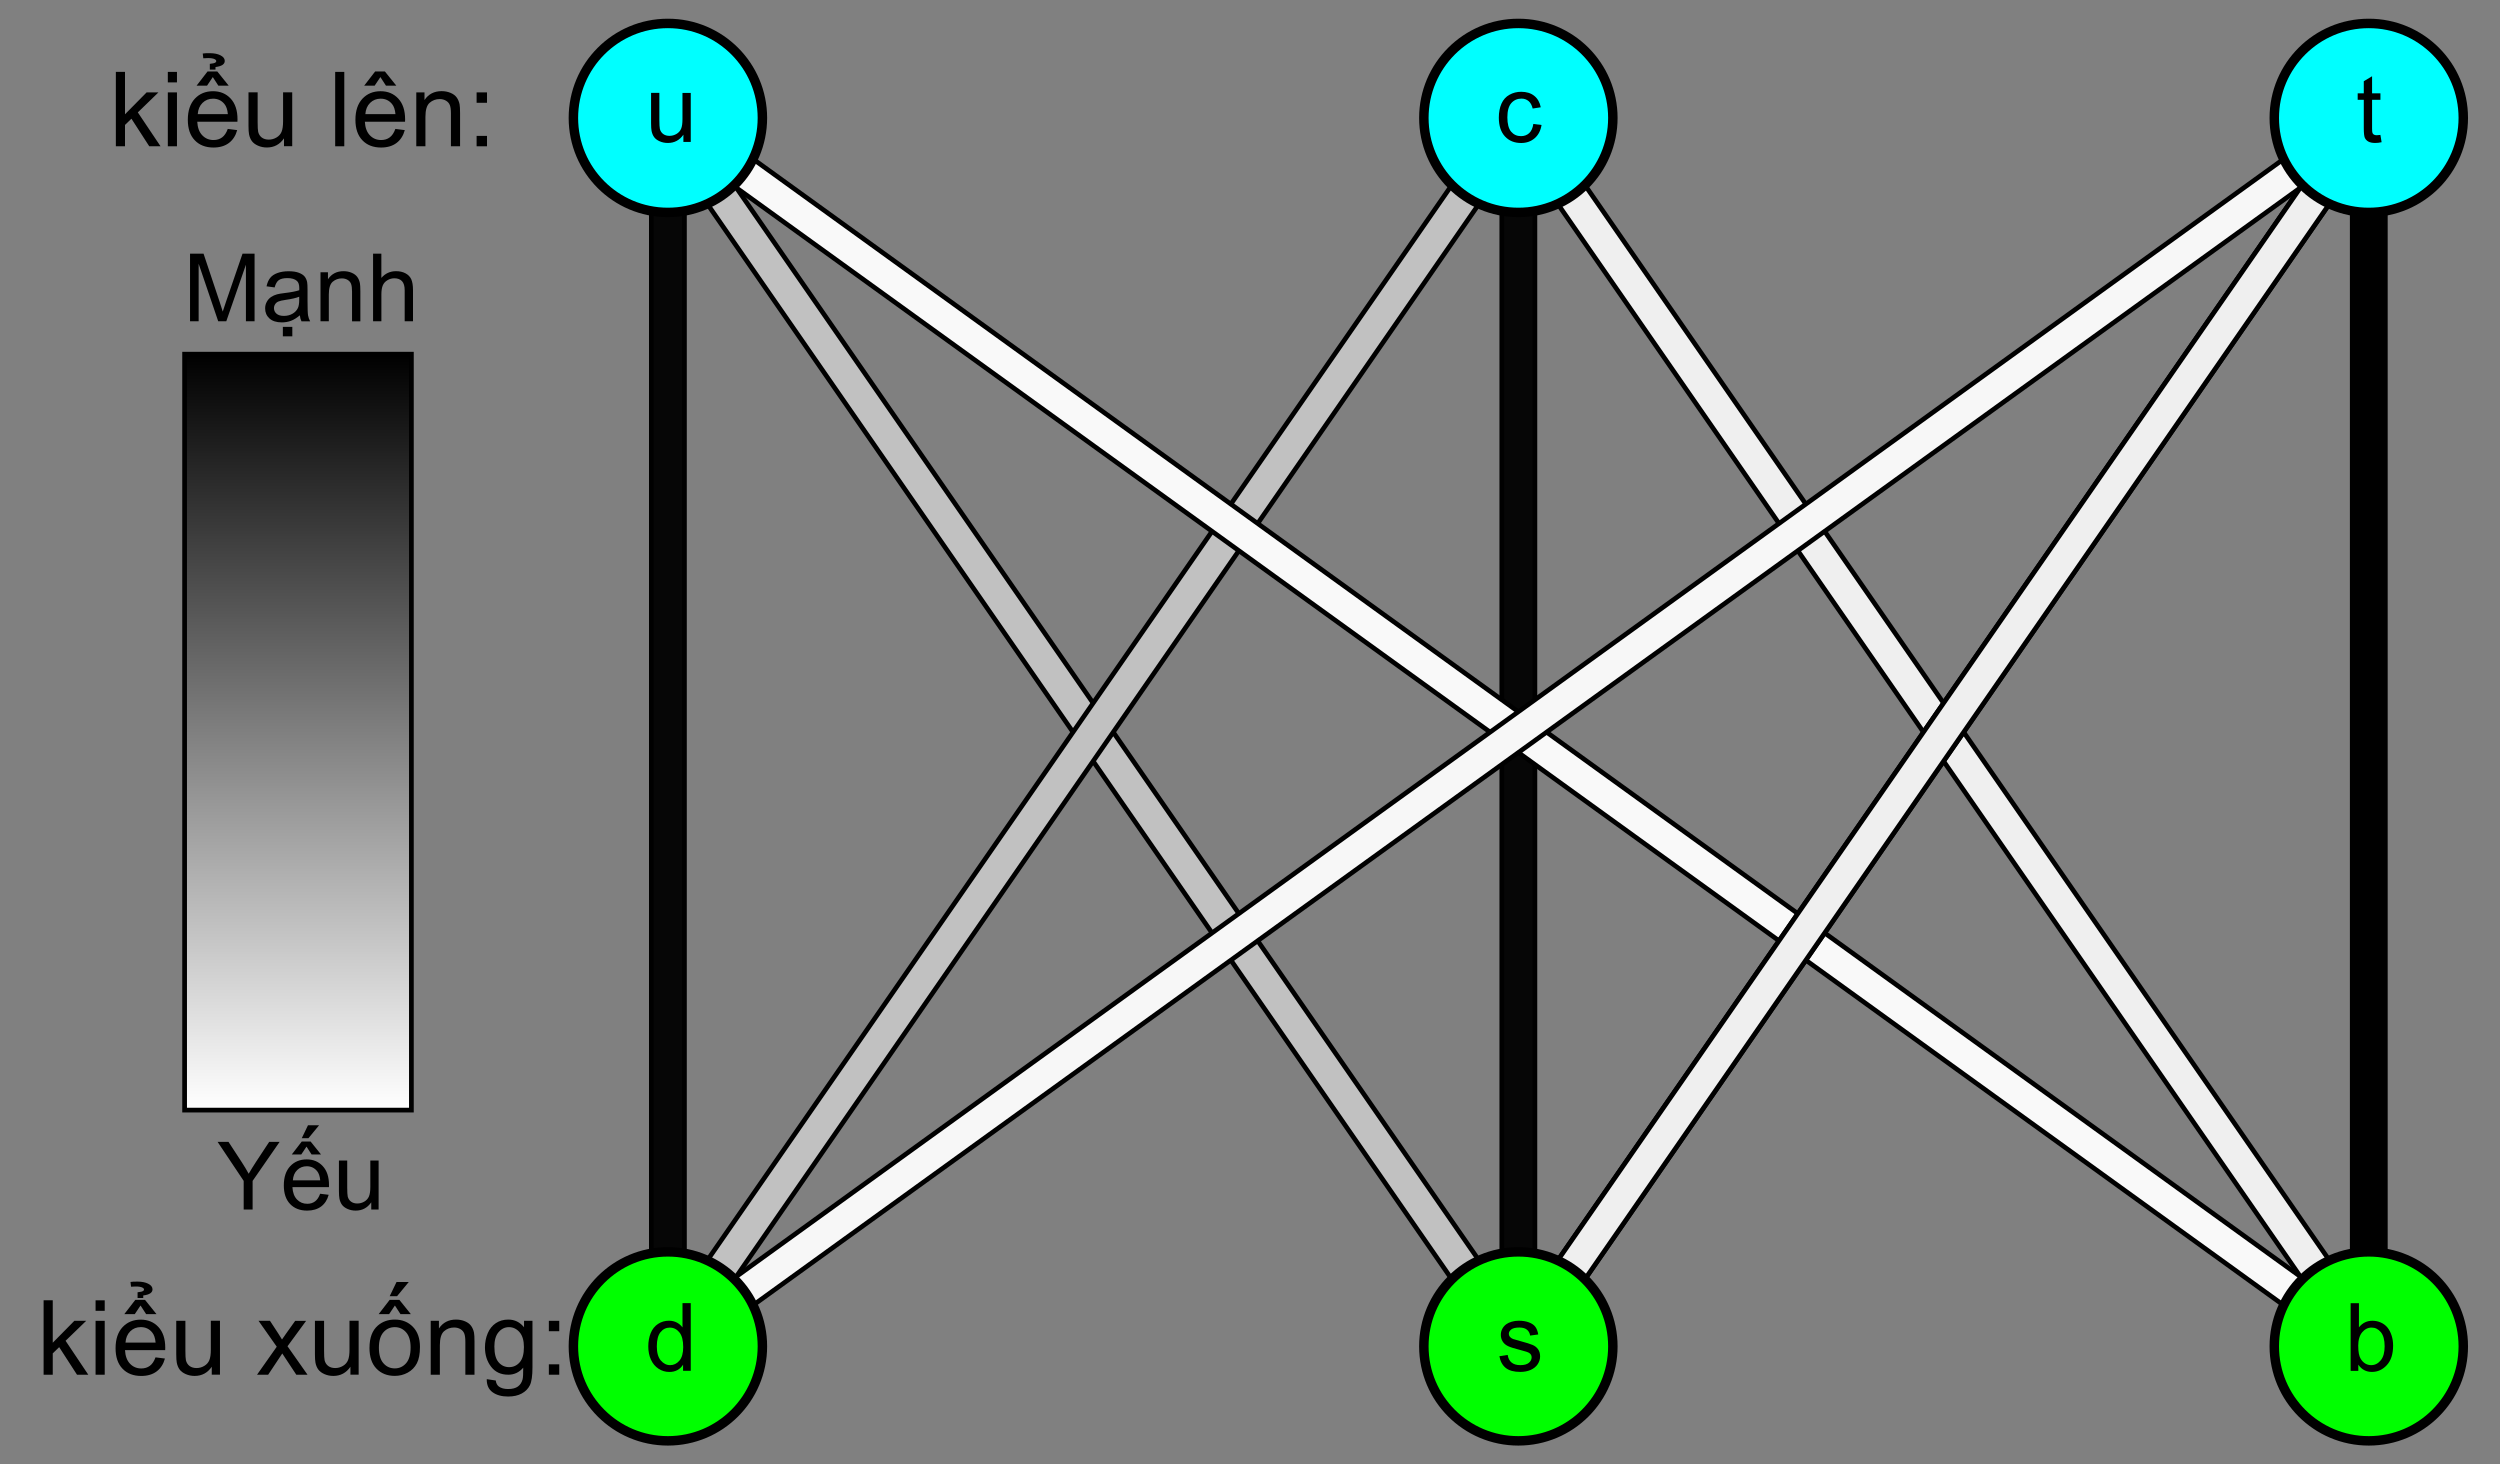
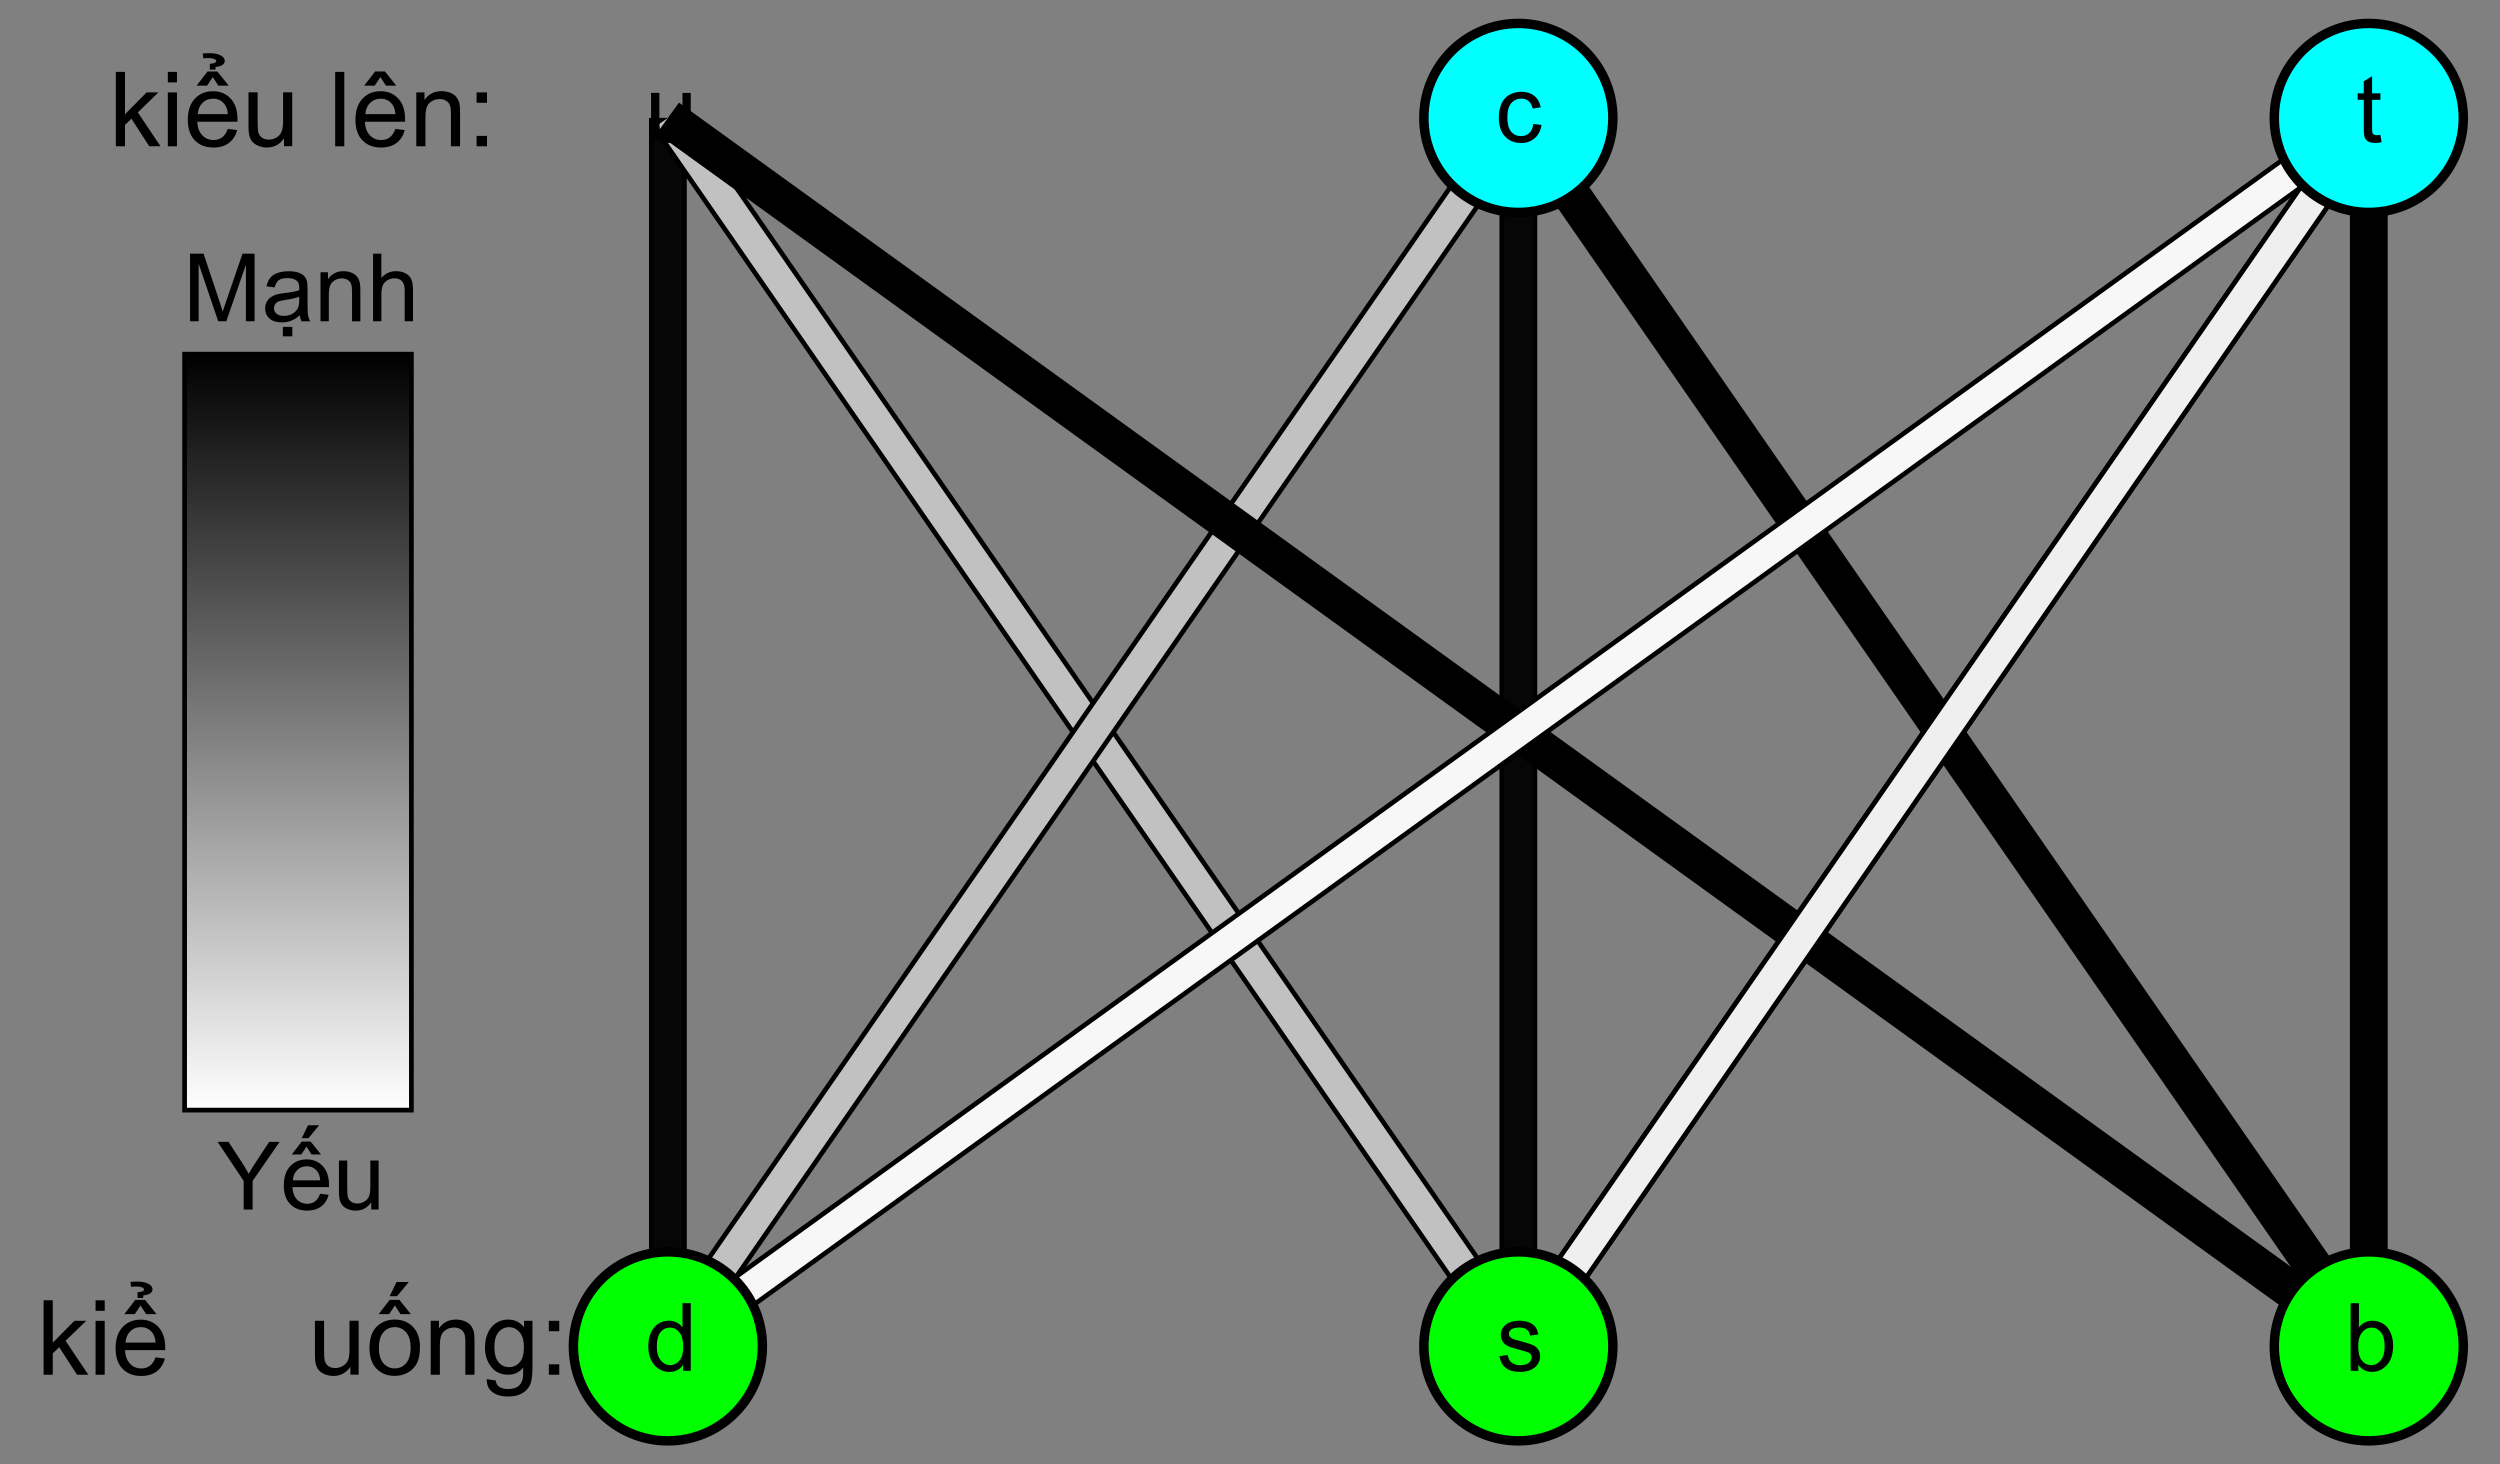
<svg xmlns="http://www.w3.org/2000/svg" xml:space="preserve" width="70mm" height="41mm" style="shape-rendering:geometricPrecision; text-rendering:geometricPrecision; image-rendering:optimizeQuality; fill-rule:evenodd; clip-rule:evenodd" viewBox="0 0 70 41">
  <rect x="0" y="0" width="70" height="41" fill="#808080" stroke="none" />
  <defs>
    <style type="text/css">
   
    .str8 {stroke:black;stroke-width:0.132}
    .str7 {stroke:black;stroke-width:0.265}
    .str2 {stroke:black;stroke-width:0.794}
    .str1 {stroke:#060606;stroke-width:0.794}
    .str3 {stroke:#C1C1C1;stroke-width:0.794}
    .str4 {stroke:#EFEFEF;stroke-width:0.794}
    .str6 {stroke:#F7F7F7;stroke-width:0.794}
    .str5 {stroke:#F9F9F9;stroke-width:0.794}
    .str0 {stroke:black;stroke-width:1.058}
    .fil1 {fill:none}
    .fil3 {fill:lime}
    .fil2 {fill:aqua}
    .fil0 {fill:black;fill-rule:nonzero}
    .fil4 {fill:url(#id0)}
   
  </style>
    <linearGradient id="id0" gradientUnits="userSpaceOnUse" x1="8.344" y1="9.917" x2="8.344" y2="31.083">
      <stop offset="0" style="stop-color:black" />
      <stop offset="1" style="stop-color:white" />
    </linearGradient>
  </defs>
  <g id="Layer_x0020_1">
    <g id="_146165704">
      <polygon id="_146169328" class="fil0" points="3.244,4.096 3.244,2.013 3.5,2.013 3.5,3.2 4.105,2.587 4.436,2.587 3.859,3.147 4.495,4.096 4.179,4.096 3.68,3.324 3.5,3.498 3.5,4.096 " />
      <path id="_1461693281" class="fil0" d="M4.699 2.307l0 -0.294 0.256 0 0 0.294 -0.256 0zm0 1.789l0 -1.509 0.256 0 0 1.509 -0.256 0z" />
      <path id="_14616932812" class="fil0" d="M6.377 3.61l0.264 0.033c-0.042,0.155 -0.119,0.275 -0.231,0.36 -0.113,0.085 -0.257,0.128 -0.432,0.128 -0.221,0 -0.396,-0.068 -0.525,-0.204 -0.13,-0.136 -0.194,-0.326 -0.194,-0.572 0,-0.254 0.066,-0.451 0.196,-0.591 0.131,-0.14 0.3,-0.21 0.509,-0.21 0.202,0 0.367,0.069 0.494,0.206 0.128,0.137 0.192,0.331 0.192,0.58 0,0.015 -0.001,0.038 -0.002,0.068l-1.125 0c0.009,0.166 0.056,0.293 0.141,0.381 0.084,0.088 0.189,0.132 0.315,0.132 0.094,0 0.174,-0.025 0.24,-0.074 0.067,-0.049 0.119,-0.128 0.158,-0.236zm-0.84 -0.414l0.843 0c-0.011,-0.127 -0.044,-0.222 -0.097,-0.285 -0.082,-0.099 -0.187,-0.148 -0.317,-0.148 -0.117,0 -0.216,0.039 -0.296,0.118 -0.08,0.079 -0.124,0.184 -0.133,0.315zm0.421 -1.038l-0.161 0.241 -0.293 0 0.307 -0.398 0.273 0 0.32 0.398 -0.29 0 -0.156 -0.241zm-0.084 -0.37c0.054,-0.006 0.089,-0.011 0.104,-0.016 0.05,-0.012 0.076,-0.032 0.077,-0.058 0.001,-0.022 -0.012,-0.04 -0.04,-0.055 -0.04,-0.022 -0.103,-0.033 -0.189,-0.033 -0.03,0 -0.074,0.002 -0.134,0.006l-0.015 -0.133c0.037,-0.008 0.105,-0.011 0.205,-0.01 0.116,0.001 0.212,0.02 0.286,0.057 0.082,0.04 0.123,0.092 0.125,0.155 0.003,0.096 -0.083,0.154 -0.259,0.176l0 0.071 -0.159 0 0 -0.159z" />
      <path id="_146169328123" class="fil0" d="M7.952 4.096l0 -0.222c-0.118,0.171 -0.277,0.256 -0.479,0.256 -0.089,0 -0.172,-0.017 -0.249,-0.051 -0.077,-0.034 -0.134,-0.077 -0.172,-0.129 -0.038,-0.052 -0.064,-0.115 -0.079,-0.19 -0.01,-0.05 -0.015,-0.13 -0.015,-0.239l0 -0.935 0.256 0 0 0.837c0,0.134 0.005,0.224 0.015,0.27 0.017,0.067 0.051,0.12 0.102,0.159 0.052,0.038 0.117,0.057 0.194,0.057 0.077,0 0.148,-0.019 0.216,-0.059 0.067,-0.039 0.115,-0.093 0.143,-0.161 0.028,-0.068 0.042,-0.166 0.042,-0.295l0 -0.809 0.256 0 0 1.509 -0.229 0z" />
      <polygon id="_1461693281234" class="fil0" points="9.385,4.096 9.385,2.013 9.64,2.013 9.64,4.096 " />
      <path id="_14616932812345" class="fil0" d="M11.07 3.61l0.264 0.033c-0.042,0.155 -0.119,0.275 -0.231,0.36 -0.113,0.085 -0.257,0.128 -0.432,0.128 -0.221,0 -0.396,-0.068 -0.525,-0.204 -0.13,-0.136 -0.194,-0.326 -0.194,-0.572 0,-0.254 0.066,-0.451 0.196,-0.591 0.131,-0.14 0.3,-0.21 0.509,-0.21 0.202,0 0.367,0.069 0.494,0.206 0.128,0.137 0.192,0.331 0.192,0.58 0,0.015 -0.001,0.038 -0.002,0.068l-1.125 0c0.009,0.166 0.056,0.293 0.141,0.381 0.084,0.088 0.189,0.132 0.315,0.132 0.094,0 0.174,-0.025 0.24,-0.074 0.067,-0.049 0.119,-0.128 0.158,-0.236zm-0.84 -0.414l0.843 0c-0.011,-0.127 -0.044,-0.222 -0.097,-0.285 -0.082,-0.099 -0.187,-0.148 -0.317,-0.148 -0.117,0 -0.216,0.039 -0.296,0.118 -0.08,0.079 -0.124,0.184 -0.133,0.315zm0.421 -1.038l-0.161 0.241 -0.293 0 0.307 -0.398 0.273 0 0.32 0.398 -0.29 0 -0.156 -0.241z" />
      <path id="_146169328123456" class="fil0" d="M11.656 4.096l0 -1.509 0.23 0 0 0.214c0.111,-0.166 0.271,-0.249 0.48,-0.249 0.091,0 0.175,0.017 0.251,0.049 0.077,0.033 0.133,0.076 0.171,0.129 0.038,0.053 0.065,0.116 0.08,0.189 0.009,0.048 0.014,0.131 0.014,0.249l0 0.928 -0.256 0 0 -0.918c0,-0.104 -0.01,-0.182 -0.03,-0.234 -0.02,-0.051 -0.055,-0.093 -0.106,-0.123 -0.051,-0.031 -0.11,-0.047 -0.178,-0.047 -0.109,0 -0.203,0.035 -0.282,0.104 -0.079,0.069 -0.118,0.2 -0.118,0.394l0 0.824 -0.256 0z" />
      <path id="_1461693281234567" class="fil0" d="M13.345 2.878l0 -0.291 0.291 0 0 0.291 -0.291 0zm0 1.218l0 -0.291 0.291 0 0 0.291 -0.291 0z" />
      <polygon id="_146169232" class="fil0" points="1.221,38.492 1.221,36.408 1.477,36.408 1.477,37.596 2.082,36.983 2.413,36.983 1.836,37.542 2.472,38.492 2.156,38.492 1.657,37.72 1.477,37.894 1.477,38.492 " />
      <path id="_1461692321" class="fil0" d="M2.676 36.703l0 -0.294 0.256 0 0 0.294 -0.256 0zm0 1.789l0 -1.509 0.256 0 0 1.509 -0.256 0z" />
      <path id="_14616923212" class="fil0" d="M4.354 38.006l0.264 0.033c-0.042,0.155 -0.119,0.275 -0.231,0.36 -0.113,0.085 -0.257,0.128 -0.432,0.128 -0.221,0 -0.396,-0.068 -0.525,-0.204 -0.13,-0.136 -0.194,-0.326 -0.194,-0.572 0,-0.254 0.066,-0.451 0.196,-0.591 0.131,-0.14 0.3,-0.21 0.509,-0.21 0.202,0 0.367,0.069 0.494,0.206 0.128,0.137 0.192,0.331 0.192,0.58 0,0.015 -0.001,0.038 -0.002,0.068l-1.125 0c0.009,0.166 0.056,0.293 0.141,0.381 0.084,0.088 0.189,0.132 0.315,0.132 0.094,0 0.174,-0.025 0.24,-0.074 0.067,-0.049 0.119,-0.128 0.158,-0.236zm-0.84 -0.414l0.843 0c-0.011,-0.127 -0.044,-0.222 -0.097,-0.285 -0.082,-0.099 -0.187,-0.148 -0.317,-0.148 -0.117,0 -0.216,0.039 -0.296,0.118 -0.08,0.079 -0.124,0.184 -0.133,0.315zm0.421 -1.038l-0.161 0.241 -0.293 0 0.307 -0.398 0.273 0 0.32 0.398 -0.29 0 -0.156 -0.241zm-0.084 -0.37c0.054,-0.006 0.089,-0.011 0.104,-0.016 0.05,-0.012 0.076,-0.032 0.077,-0.058 0.001,-0.022 -0.012,-0.04 -0.04,-0.055 -0.04,-0.022 -0.103,-0.033 -0.189,-0.033 -0.03,0 -0.074,0.002 -0.134,0.006l-0.015 -0.133c0.037,-0.008 0.105,-0.011 0.205,-0.01 0.116,0.001 0.212,0.02 0.286,0.057 0.082,0.04 0.123,0.092 0.125,0.155 0.003,0.096 -0.083,0.154 -0.259,0.176l0 0.071 -0.159 0 0 -0.159z" />
-       <path id="_146169232123" class="fil0" d="M5.929 38.492l0 -0.222c-0.118,0.171 -0.277,0.256 -0.479,0.256 -0.089,0 -0.172,-0.017 -0.249,-0.051 -0.077,-0.034 -0.134,-0.077 -0.172,-0.129 -0.038,-0.052 -0.064,-0.115 -0.079,-0.19 -0.01,-0.05 -0.015,-0.13 -0.015,-0.239l0 -0.935 0.256 0 0 0.837c0,0.134 0.005,0.224 0.015,0.27 0.017,0.067 0.051,0.12 0.102,0.159 0.052,0.038 0.117,0.057 0.194,0.057 0.077,0 0.148,-0.019 0.216,-0.059 0.067,-0.039 0.115,-0.093 0.143,-0.161 0.028,-0.068 0.042,-0.166 0.042,-0.295l0 -0.809 0.256 0 0 1.509 -0.229 0z" />
-       <path id="_1461692321234" class="fil0" d="M7.197 38.492l0.552 -0.784 -0.51 -0.725 0.32 0 0.232 0.354c0.043,0.067 0.079,0.124 0.105,0.169 0.042,-0.063 0.08,-0.118 0.115,-0.166l0.254 -0.356 0.306 0 -0.521 0.711 0.561 0.798 -0.314 0 -0.31 -0.469 -0.083 -0.127 -0.396 0.596 -0.31 0z" />
      <path id="_14616923212345" class="fil0" d="M9.812 38.492l0 -0.222c-0.118,0.171 -0.277,0.256 -0.479,0.256 -0.089,0 -0.172,-0.017 -0.249,-0.051 -0.077,-0.034 -0.134,-0.077 -0.172,-0.129 -0.038,-0.052 -0.064,-0.115 -0.079,-0.19 -0.01,-0.05 -0.015,-0.13 -0.015,-0.239l0 -0.935 0.256 0 0 0.837c0,0.134 0.005,0.224 0.015,0.27 0.017,0.067 0.051,0.12 0.102,0.159 0.052,0.038 0.117,0.057 0.194,0.057 0.077,0 0.148,-0.019 0.216,-0.059 0.067,-0.039 0.115,-0.093 0.143,-0.161 0.028,-0.068 0.042,-0.166 0.042,-0.295l0 -0.809 0.256 0 0 1.509 -0.229 0z" />
      <path id="_146169232123456" class="fil0" d="M10.346 37.737c0,-0.279 0.078,-0.486 0.233,-0.621 0.13,-0.112 0.288,-0.168 0.474,-0.168 0.208,0 0.377,0.068 0.509,0.204 0.132,0.136 0.197,0.324 0.197,0.563 0,0.195 -0.029,0.347 -0.087,0.458 -0.058,0.112 -0.143,0.198 -0.254,0.26 -0.112,0.062 -0.233,0.092 -0.365,0.092 -0.211,0 -0.382,-0.068 -0.512,-0.203 -0.131,-0.135 -0.196,-0.33 -0.196,-0.586zm0.263 0c0,0.194 0.042,0.338 0.127,0.434 0.084,0.097 0.191,0.144 0.318,0.144 0.127,0 0.233,-0.049 0.317,-0.145 0.084,-0.097 0.126,-0.244 0.126,-0.442 0,-0.187 -0.042,-0.328 -0.127,-0.424 -0.085,-0.096 -0.19,-0.144 -0.316,-0.144 -0.128,0 -0.234,0.048 -0.318,0.144 -0.084,0.096 -0.127,0.24 -0.127,0.433zm0.448 -1.183l-0.161 0.241 -0.293 0 0.307 -0.398 0.273 0 0.32 0.398 -0.29 0 -0.156 -0.241zm0.045 -0.658l0.343 0 -0.328 0.398 -0.206 0 0.192 -0.398z" />
      <path id="_1461692321234567" class="fil0" d="M12.06 38.492l0 -1.509 0.23 0 0 0.214c0.111,-0.166 0.271,-0.249 0.48,-0.249 0.091,0 0.175,0.017 0.251,0.049 0.077,0.033 0.133,0.076 0.171,0.129 0.038,0.053 0.065,0.116 0.08,0.189 0.009,0.048 0.014,0.131 0.014,0.249l0 0.928 -0.256 0 0 -0.918c0,-0.104 -0.01,-0.182 -0.03,-0.234 -0.02,-0.051 -0.055,-0.093 -0.106,-0.123 -0.051,-0.031 -0.11,-0.047 -0.178,-0.047 -0.109,0 -0.203,0.035 -0.282,0.104 -0.079,0.069 -0.118,0.2 -0.118,0.394l0 0.824 -0.256 0z" />
      <path id="_14616923212345678" class="fil0" d="M13.632 38.617l0.249 0.037c0.01,0.077 0.039,0.132 0.086,0.168 0.064,0.047 0.15,0.071 0.26,0.071 0.119,0 0.21,-0.024 0.275,-0.071 0.065,-0.048 0.108,-0.114 0.13,-0.199 0.014,-0.052 0.019,-0.162 0.018,-0.328 -0.112,0.131 -0.251,0.197 -0.418,0.197 -0.208,0 -0.368,-0.075 -0.482,-0.225 -0.114,-0.149 -0.171,-0.329 -0.171,-0.538 0,-0.144 0.026,-0.277 0.078,-0.399 0.052,-0.122 0.128,-0.216 0.227,-0.282 0.099,-0.066 0.215,-0.1 0.349,-0.1 0.178,0 0.325,0.072 0.44,0.216l0 -0.182 0.236 0 0 1.304c0,0.235 -0.024,0.402 -0.072,0.5 -0.048,0.098 -0.124,0.176 -0.228,0.232 -0.104,0.057 -0.231,0.085 -0.383,0.085 -0.18,0 -0.326,-0.041 -0.436,-0.122 -0.111,-0.081 -0.164,-0.203 -0.161,-0.366zm0.211 -0.906c0,0.198 0.039,0.342 0.118,0.433 0.079,0.091 0.177,0.136 0.295,0.136 0.117,0 0.216,-0.045 0.295,-0.135 0.08,-0.091 0.119,-0.232 0.119,-0.426 0,-0.185 -0.041,-0.324 -0.123,-0.418 -0.082,-0.094 -0.181,-0.141 -0.296,-0.141 -0.114,0 -0.21,0.046 -0.29,0.139 -0.08,0.092 -0.119,0.23 -0.119,0.411z" />
      <path id="_146169232123456789" class="fil0" d="M15.368 37.274l0 -0.291 0.291 0 0 0.291 -0.291 0zm0 1.218l0 -0.291 0.291 0 0 0.291 -0.291 0z" />
      <line id="_146169112" class="fil1 str0" x1="18.701" y1="3.302" x2="18.701" y2="37.698" text-anchor="end" />
      <line id="_146169016" class="fil1 str1" x1="18.701" y1="3.302" x2="18.701" y2="37.698" />
      <line id="_146168944" class="fil1 str0" x1="42.514" y1="3.302" x2="42.514" y2="37.698" />
      <line id="_146168896" class="fil1 str1" x1="42.514" y1="3.302" x2="42.514" y2="37.698" />
      <line id="_146168824" class="fil1 str0" x1="66.326" y1="3.302" x2="66.326" y2="37.698" />
      <line id="_146165392" class="fil1 str2" x1="66.326" y1="3.302" x2="66.326" y2="37.698" />
      <line id="_146165464" class="fil1 str0" x1="42.514" y1="37.698" x2="18.701" y2="3.302" />
      <line id="_146165536" class="fil1 str3" x1="42.514" y1="37.698" x2="18.701" y2="3.302" />
      <line id="_146165608" class="fil1 str0" x1="42.514" y1="3.302" x2="18.701" y2="37.698" />
      <line id="_146164552" class="fil1 str3" x1="42.514" y1="3.302" x2="18.701" y2="37.698" />
      <line id="_146167528" class="fil1 str0" x1="66.326" y1="37.698" x2="42.514" y2="3.302" />
-       <line id="_146168104" class="fil1 str4" x1="66.326" y1="37.698" x2="42.514" y2="3.302" />
      <line id="_146160160" class="fil1 str0" x1="66.326" y1="37.698" x2="18.701" y2="3.302" />
-       <line id="_146164816" class="fil1 str5" x1="66.326" y1="37.698" x2="18.701" y2="3.302" />
      <line id="_146168032" class="fil1 str0" x1="66.326" y1="3.302" x2="42.514" y2="37.698" />
      <line id="_146168080" class="fil1 str4" x1="66.326" y1="3.302" x2="42.514" y2="37.698" />
      <line id="_146168608" class="fil1 str0" x1="66.326" y1="3.302" x2="18.701" y2="37.698" />
      <line id="_146168056" class="fil1 str6" x1="66.326" y1="3.302" x2="18.701" y2="37.698" />
      <line id="_146160448" class="fil1 str0" x1="66.326" y1="3.302" x2="42.514" y2="37.698" />
      <line id="_146167840" class="fil1 str4" x1="66.326" y1="3.302" x2="42.514" y2="37.698" />
-       <circle id="_146167984" class="fil2 str7" cx="18.701" cy="3.302" r="2.646" />
      <path id="_146167552" class="fil0" d="M19.135 3.973l0 -0.202c-0.107,0.155 -0.252,0.232 -0.436,0.232 -0.081,0 -0.157,-0.015 -0.227,-0.046 -0.07,-0.031 -0.122,-0.07 -0.156,-0.117 -0.034,-0.047 -0.058,-0.104 -0.072,-0.172 -0.009,-0.046 -0.014,-0.118 -0.014,-0.217l0 -0.85 0.232 0 0 0.761c0,0.122 0.005,0.203 0.014,0.246 0.015,0.061 0.046,0.109 0.093,0.144 0.048,0.035 0.106,0.052 0.176,0.052 0.07,0 0.135,-0.018 0.196,-0.053 0.061,-0.036 0.104,-0.085 0.13,-0.146 0.026,-0.062 0.038,-0.151 0.038,-0.268l0 -0.735 0.232 0 0 1.372 -0.208 0z" />
      <circle id="_146168272" class="fil2 str7" cx="42.514" cy="3.302" r="2.646" />
      <path id="_146168656" class="fil0" d="M42.935 3.47l0.228 0.03c-0.025,0.157 -0.089,0.281 -0.192,0.37 -0.103,0.089 -0.229,0.134 -0.379,0.134 -0.188,0 -0.339,-0.061 -0.453,-0.184 -0.114,-0.123 -0.172,-0.298 -0.172,-0.528 0,-0.148 0.025,-0.278 0.074,-0.389 0.049,-0.111 0.124,-0.195 0.225,-0.25 0.1,-0.056 0.209,-0.083 0.327,-0.083 0.149,0 0.271,0.038 0.365,0.113 0.095,0.075 0.156,0.182 0.183,0.321l-0.226 0.035c-0.022,-0.092 -0.059,-0.161 -0.114,-0.208 -0.055,-0.046 -0.121,-0.07 -0.199,-0.07 -0.117,0 -0.212,0.042 -0.286,0.126 -0.073,0.084 -0.11,0.217 -0.11,0.398 0,0.184 0.035,0.318 0.106,0.402 0.07,0.083 0.163,0.125 0.276,0.125 0.091,0 0.167,-0.028 0.229,-0.084 0.061,-0.056 0.1,-0.142 0.116,-0.258z" />
      <circle id="_146167672" class="fil2 str7" cx="66.326" cy="3.302" r="2.646" />
      <path id="_146167480" class="fil0" d="M66.651 3.777l0.034 0.205c-0.065,0.014 -0.124,0.021 -0.175,0.021 -0.085,0 -0.15,-0.013 -0.197,-0.04 -0.046,-0.026 -0.079,-0.062 -0.098,-0.105 -0.019,-0.043 -0.029,-0.135 -0.029,-0.274l0 -0.789 -0.171 0 0 -0.181 0.171 0 0 -0.34 0.232 -0.139 0 0.479 0.234 0 0 0.181 -0.234 0 0 0.802c0,0.067 0.004,0.109 0.012,0.128 0.008,0.019 0.022,0.034 0.04,0.045 0.018,0.011 0.045,0.017 0.079,0.017 0.026,0 0.06,-0.003 0.102,-0.009z" />
      <circle id="_146168152" class="fil3 str7" cx="18.701" cy="37.698" r="2.646" />
      <path id="_146167600" class="fil0" d="M19.126 38.384l0 -0.173c-0.087,0.136 -0.215,0.204 -0.384,0.204 -0.109,0 -0.21,-0.03 -0.302,-0.09 -0.092,-0.06 -0.163,-0.144 -0.213,-0.253 -0.05,-0.108 -0.075,-0.232 -0.075,-0.373 0,-0.137 0.023,-0.261 0.068,-0.373 0.046,-0.112 0.114,-0.197 0.205,-0.256 0.091,-0.06 0.194,-0.09 0.306,-0.09 0.083,0 0.156,0.018 0.221,0.052 0.065,0.035 0.117,0.08 0.158,0.136l0 -0.68 0.231 0 0 1.894 -0.216 0zm-0.735 -0.685c0,0.176 0.037,0.307 0.111,0.394 0.074,0.087 0.161,0.131 0.262,0.131 0.101,0 0.188,-0.042 0.259,-0.125 0.071,-0.083 0.107,-0.21 0.107,-0.381 0,-0.188 -0.036,-0.326 -0.108,-0.413 -0.072,-0.088 -0.161,-0.132 -0.268,-0.132 -0.103,0 -0.19,0.042 -0.259,0.127 -0.069,0.084 -0.104,0.217 -0.104,0.399z" />
      <circle id="_146168560" class="fil3 str7" cx="42.514" cy="37.698" r="2.646" />
      <path id="_146167360" class="fil0" d="M41.985 37.974l0.23 -0.036c0.013,0.092 0.049,0.163 0.108,0.212 0.059,0.049 0.141,0.074 0.247,0.074 0.107,0 0.186,-0.022 0.238,-0.065 0.052,-0.044 0.078,-0.095 0.078,-0.153 0,-0.053 -0.023,-0.094 -0.069,-0.124 -0.032,-0.021 -0.111,-0.047 -0.238,-0.079 -0.17,-0.043 -0.289,-0.08 -0.355,-0.112 -0.066,-0.031 -0.116,-0.075 -0.15,-0.131 -0.034,-0.056 -0.051,-0.117 -0.051,-0.184 0,-0.061 0.014,-0.118 0.042,-0.17 0.028,-0.052 0.066,-0.096 0.114,-0.13 0.036,-0.026 0.086,-0.049 0.148,-0.068 0.063,-0.018 0.13,-0.028 0.201,-0.028 0.108,0 0.202,0.016 0.283,0.047 0.082,0.031 0.142,0.073 0.18,0.126 0.039,0.053 0.065,0.124 0.08,0.212l-0.227 0.031c-0.011,-0.07 -0.041,-0.126 -0.09,-0.165 -0.049,-0.04 -0.119,-0.06 -0.21,-0.06 -0.107,0 -0.183,0.018 -0.228,0.053 -0.046,0.035 -0.069,0.077 -0.069,0.124 0,0.03 0.01,0.057 0.029,0.082 0.019,0.025 0.049,0.045 0.089,0.062 0.023,0.008 0.092,0.028 0.205,0.059 0.164,0.044 0.279,0.08 0.344,0.108 0.065,0.028 0.116,0.069 0.153,0.122 0.037,0.053 0.056,0.119 0.056,0.199 0,0.078 -0.023,0.15 -0.068,0.219 -0.045,0.068 -0.111,0.121 -0.196,0.159 -0.085,0.037 -0.182,0.056 -0.289,0.056 -0.179,0 -0.314,-0.037 -0.408,-0.111 -0.093,-0.074 -0.153,-0.184 -0.179,-0.329z" />
      <circle id="_146166424" class="fil3 str7" cx="66.326" cy="37.698" r="2.646" />
      <path id="_146166040" class="fil0" d="M66.034 38.384l-0.216 0 0 -1.894 0.232 0 0 0.676c0.098,-0.123 0.224,-0.185 0.376,-0.185 0.085,0 0.165,0.017 0.24,0.051 0.075,0.034 0.137,0.082 0.186,0.143 0.049,0.062 0.087,0.136 0.114,0.223 0.028,0.087 0.041,0.18 0.041,0.279 0,0.235 -0.058,0.417 -0.175,0.545 -0.116,0.128 -0.256,0.192 -0.418,0.192 -0.162,0 -0.289,-0.068 -0.381,-0.203l0 0.172zm-0.003 -0.696c0,0.165 0.022,0.283 0.067,0.356 0.073,0.12 0.172,0.18 0.297,0.18 0.102,0 0.19,-0.044 0.264,-0.133 0.074,-0.088 0.111,-0.22 0.111,-0.395 0,-0.179 -0.036,-0.311 -0.107,-0.396 -0.071,-0.085 -0.157,-0.128 -0.258,-0.128 -0.102,0 -0.19,0.044 -0.264,0.132 -0.074,0.088 -0.111,0.216 -0.111,0.383z" />
      <polygon id="_146166064" class="fil4 str8" points="5.169,31.083 11.519,31.083 11.519,9.917 5.169,9.917 " text-anchor="middle" />
      <path id="_146165776" class="fil0" d="M5.321 8.996l0 -1.894 0.378 0 0.448 1.341c0.042,0.125 0.072,0.218 0.09,0.281 0.022,-0.069 0.055,-0.17 0.101,-0.304l0.453 -1.318 0.337 0 0 1.894 -0.242 0 0 -1.585 -0.55 1.585 -0.226 0 -0.548 -1.612 0 1.612 -0.242 0z" />
      <path id="_1461657761" class="fil0" d="M8.398 8.827c-0.086,0.073 -0.169,0.125 -0.249,0.155 -0.08,0.03 -0.165,0.045 -0.257,0.045 -0.151,0 -0.266,-0.037 -0.347,-0.11 -0.081,-0.074 -0.121,-0.168 -0.121,-0.282 0,-0.068 0.015,-0.129 0.046,-0.184 0.03,-0.056 0.07,-0.1 0.12,-0.134 0.05,-0.034 0.105,-0.059 0.168,-0.076 0.045,-0.012 0.114,-0.024 0.206,-0.035 0.188,-0.022 0.326,-0.049 0.415,-0.08 0.001,-0.032 0.001,-0.052 0.001,-0.06 0,-0.095 -0.022,-0.162 -0.066,-0.2 -0.059,-0.053 -0.148,-0.079 -0.265,-0.079 -0.109,0 -0.19,0.019 -0.243,0.057 -0.052,0.038 -0.09,0.106 -0.116,0.204l-0.227 -0.031c0.021,-0.097 0.055,-0.176 0.102,-0.235 0.047,-0.06 0.116,-0.106 0.205,-0.138 0.089,-0.032 0.193,-0.049 0.311,-0.049 0.117,0 0.212,0.014 0.285,0.042 0.073,0.028 0.127,0.062 0.162,0.104 0.034,0.042 0.058,0.094 0.072,0.158 0.007,0.04 0.011,0.111 0.011,0.214l0 0.31c0,0.216 0.005,0.353 0.015,0.41 0.01,0.057 0.03,0.112 0.059,0.165l-0.243 0c-0.024,-0.048 -0.04,-0.104 -0.046,-0.169zm-0.019 -0.519c-0.085,0.035 -0.211,0.064 -0.38,0.088 -0.096,0.014 -0.164,0.029 -0.203,0.046 -0.04,0.017 -0.071,0.042 -0.092,0.076 -0.022,0.033 -0.033,0.07 -0.033,0.11 0,0.062 0.024,0.114 0.071,0.155 0.047,0.041 0.116,0.062 0.206,0.062 0.089,0 0.169,-0.019 0.239,-0.059 0.07,-0.039 0.121,-0.093 0.154,-0.161 0.025,-0.052 0.037,-0.13 0.037,-0.232l0 -0.086zm-0.459 1.109l0 -0.265 0.265 0 0 0.265 -0.265 0z" />
      <path id="_14616577612" class="fil0" d="M8.974 8.996l0 -1.372 0.209 0 0 0.195c0.101,-0.151 0.246,-0.226 0.437,-0.226 0.083,0 0.159,0.015 0.228,0.045 0.07,0.03 0.121,0.069 0.156,0.117 0.035,0.048 0.059,0.105 0.073,0.172 0.008,0.043 0.013,0.119 0.013,0.226l0 0.844 -0.233 0 0 -0.835c0,-0.094 -0.009,-0.165 -0.027,-0.213 -0.018,-0.047 -0.05,-0.084 -0.096,-0.112 -0.046,-0.028 -0.1,-0.042 -0.162,-0.042 -0.099,0 -0.184,0.032 -0.257,0.094 -0.072,0.063 -0.108,0.182 -0.108,0.358l0 0.749 -0.232 0z" />
      <path id="_146165776123" class="fil0" d="M10.446 8.996l0 -1.894 0.232 0 0 0.68c0.108,-0.126 0.246,-0.189 0.411,-0.189 0.101,0 0.19,0.02 0.265,0.06 0.075,0.04 0.129,0.095 0.161,0.166 0.032,0.07 0.049,0.173 0.049,0.307l0 0.87 -0.233 0 0 -0.87c0,-0.116 -0.025,-0.201 -0.075,-0.254 -0.05,-0.053 -0.122,-0.08 -0.214,-0.08 -0.069,0 -0.134,0.018 -0.194,0.054 -0.061,0.036 -0.104,0.084 -0.13,0.146 -0.026,0.061 -0.039,0.145 -0.039,0.253l0 0.75 -0.232 0z" />
      <path id="_146166640" class="fil0" d="M6.823 33.867l0 -0.802 -0.73 -1.092 0.305 0 0.373 0.571c0.069,0.107 0.133,0.213 0.192,0.321 0.057,-0.099 0.126,-0.211 0.207,-0.335l0.367 -0.557 0.292 0 -0.756 1.092 0 0.802 -0.251 0z" />
      <path id="_1461666401" class="fil0" d="M8.963 33.425l0.24 0.029c-0.038,0.141 -0.108,0.25 -0.21,0.327 -0.103,0.077 -0.234,0.116 -0.393,0.116 -0.201,0 -0.36,-0.062 -0.477,-0.185 -0.118,-0.123 -0.176,-0.297 -0.176,-0.52 0,-0.231 0.059,-0.41 0.178,-0.538 0.119,-0.127 0.273,-0.191 0.463,-0.191 0.183,0 0.333,0.063 0.449,0.188 0.116,0.125 0.175,0.301 0.175,0.527 0,0.014 -0,0.035 -0.001,0.062l-1.023 0c0.008,0.151 0.051,0.266 0.128,0.346 0.077,0.08 0.172,0.12 0.287,0.12 0.085,0 0.158,-0.022 0.218,-0.067 0.06,-0.045 0.108,-0.116 0.143,-0.214zm-0.763 -0.376l0.766 0c-0.01,-0.115 -0.04,-0.202 -0.088,-0.259 -0.074,-0.089 -0.17,-0.135 -0.288,-0.135 -0.107,0 -0.197,0.036 -0.269,0.107 -0.073,0.071 -0.113,0.167 -0.121,0.287zm0.382 -0.944l-0.146 0.22 -0.266 0 0.279 -0.362 0.248 0 0.291 0.362 -0.264 0 -0.142 -0.22zm0.042 -0.598l0.311 0 -0.298 0.362 -0.187 0 0.174 -0.362z" />
      <path id="_14616664012" class="fil0" d="M10.395 33.867l0 -0.202c-0.107,0.155 -0.252,0.232 -0.436,0.232 -0.081,0 -0.157,-0.015 -0.227,-0.046 -0.07,-0.031 -0.122,-0.07 -0.156,-0.117 -0.034,-0.047 -0.058,-0.104 -0.072,-0.172 -0.009,-0.046 -0.014,-0.118 -0.014,-0.217l0 -0.85 0.232 0 0 0.761c0,0.122 0.005,0.203 0.014,0.246 0.015,0.061 0.046,0.109 0.093,0.144 0.048,0.035 0.106,0.052 0.176,0.052 0.07,0 0.135,-0.018 0.196,-0.053 0.061,-0.036 0.104,-0.085 0.13,-0.146 0.026,-0.062 0.038,-0.151 0.038,-0.268l0 -0.735 0.232 0 0 1.372 -0.208 0z" />
    </g>
  </g>
</svg>